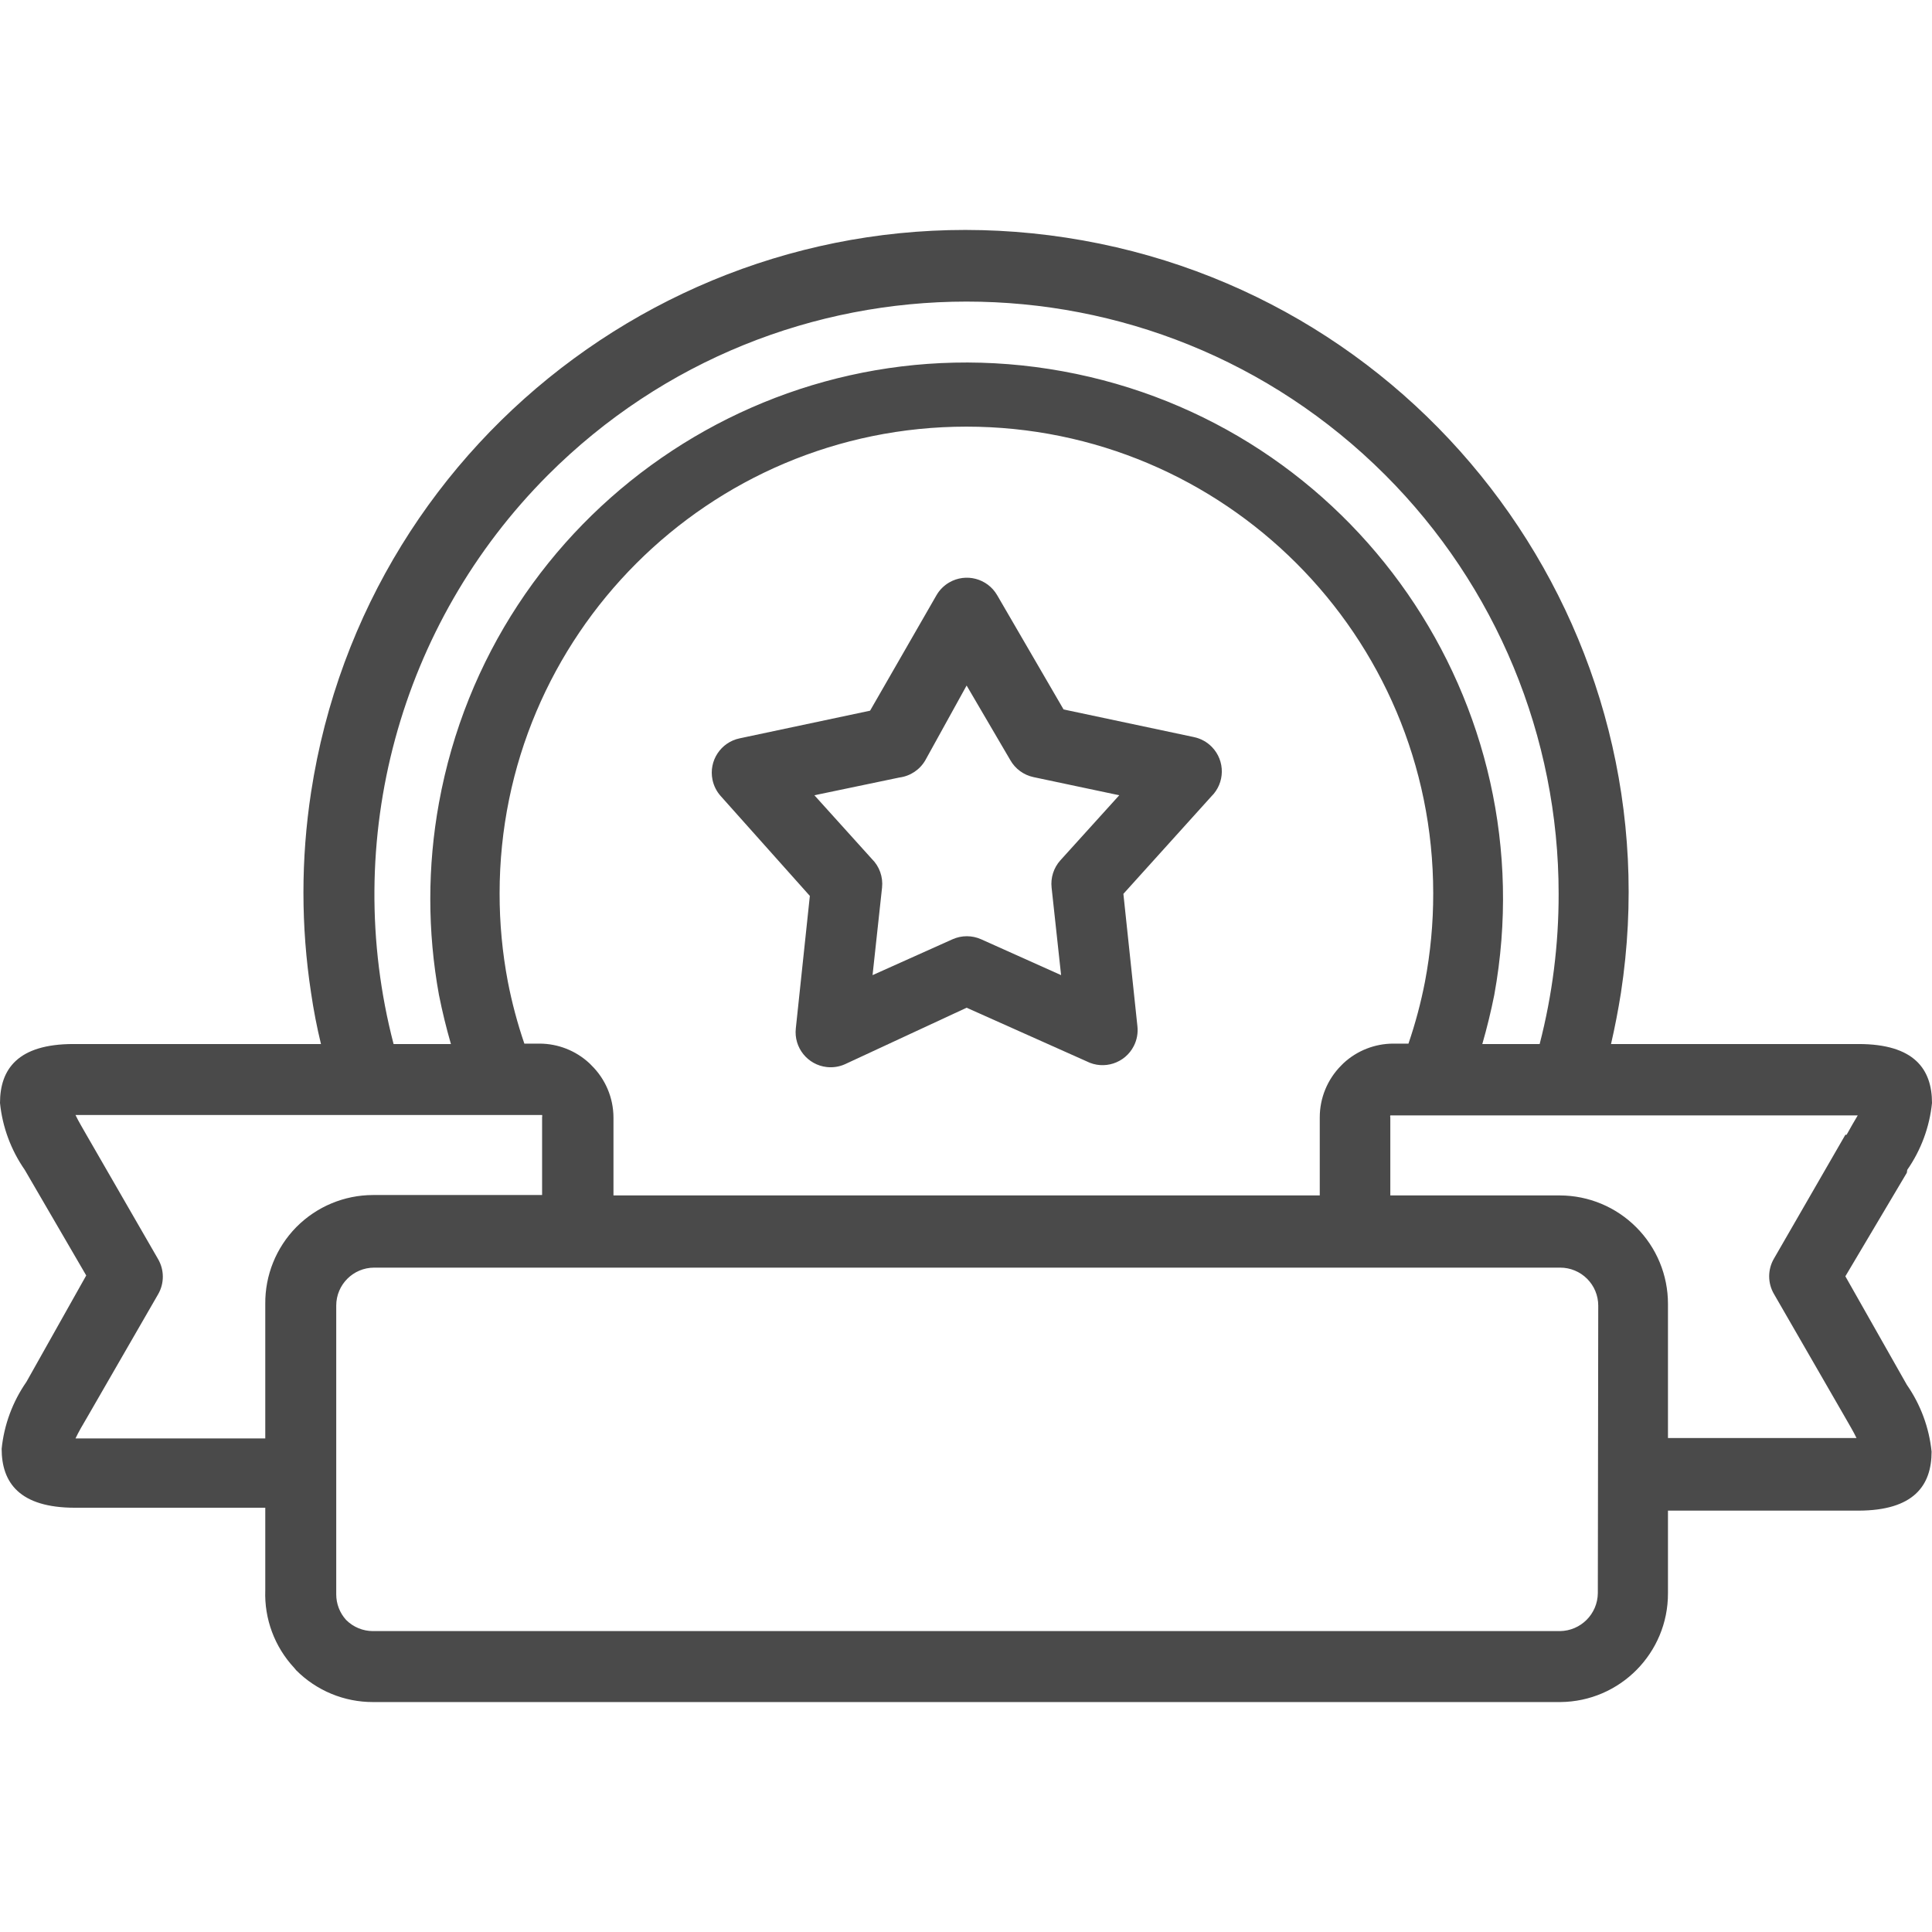
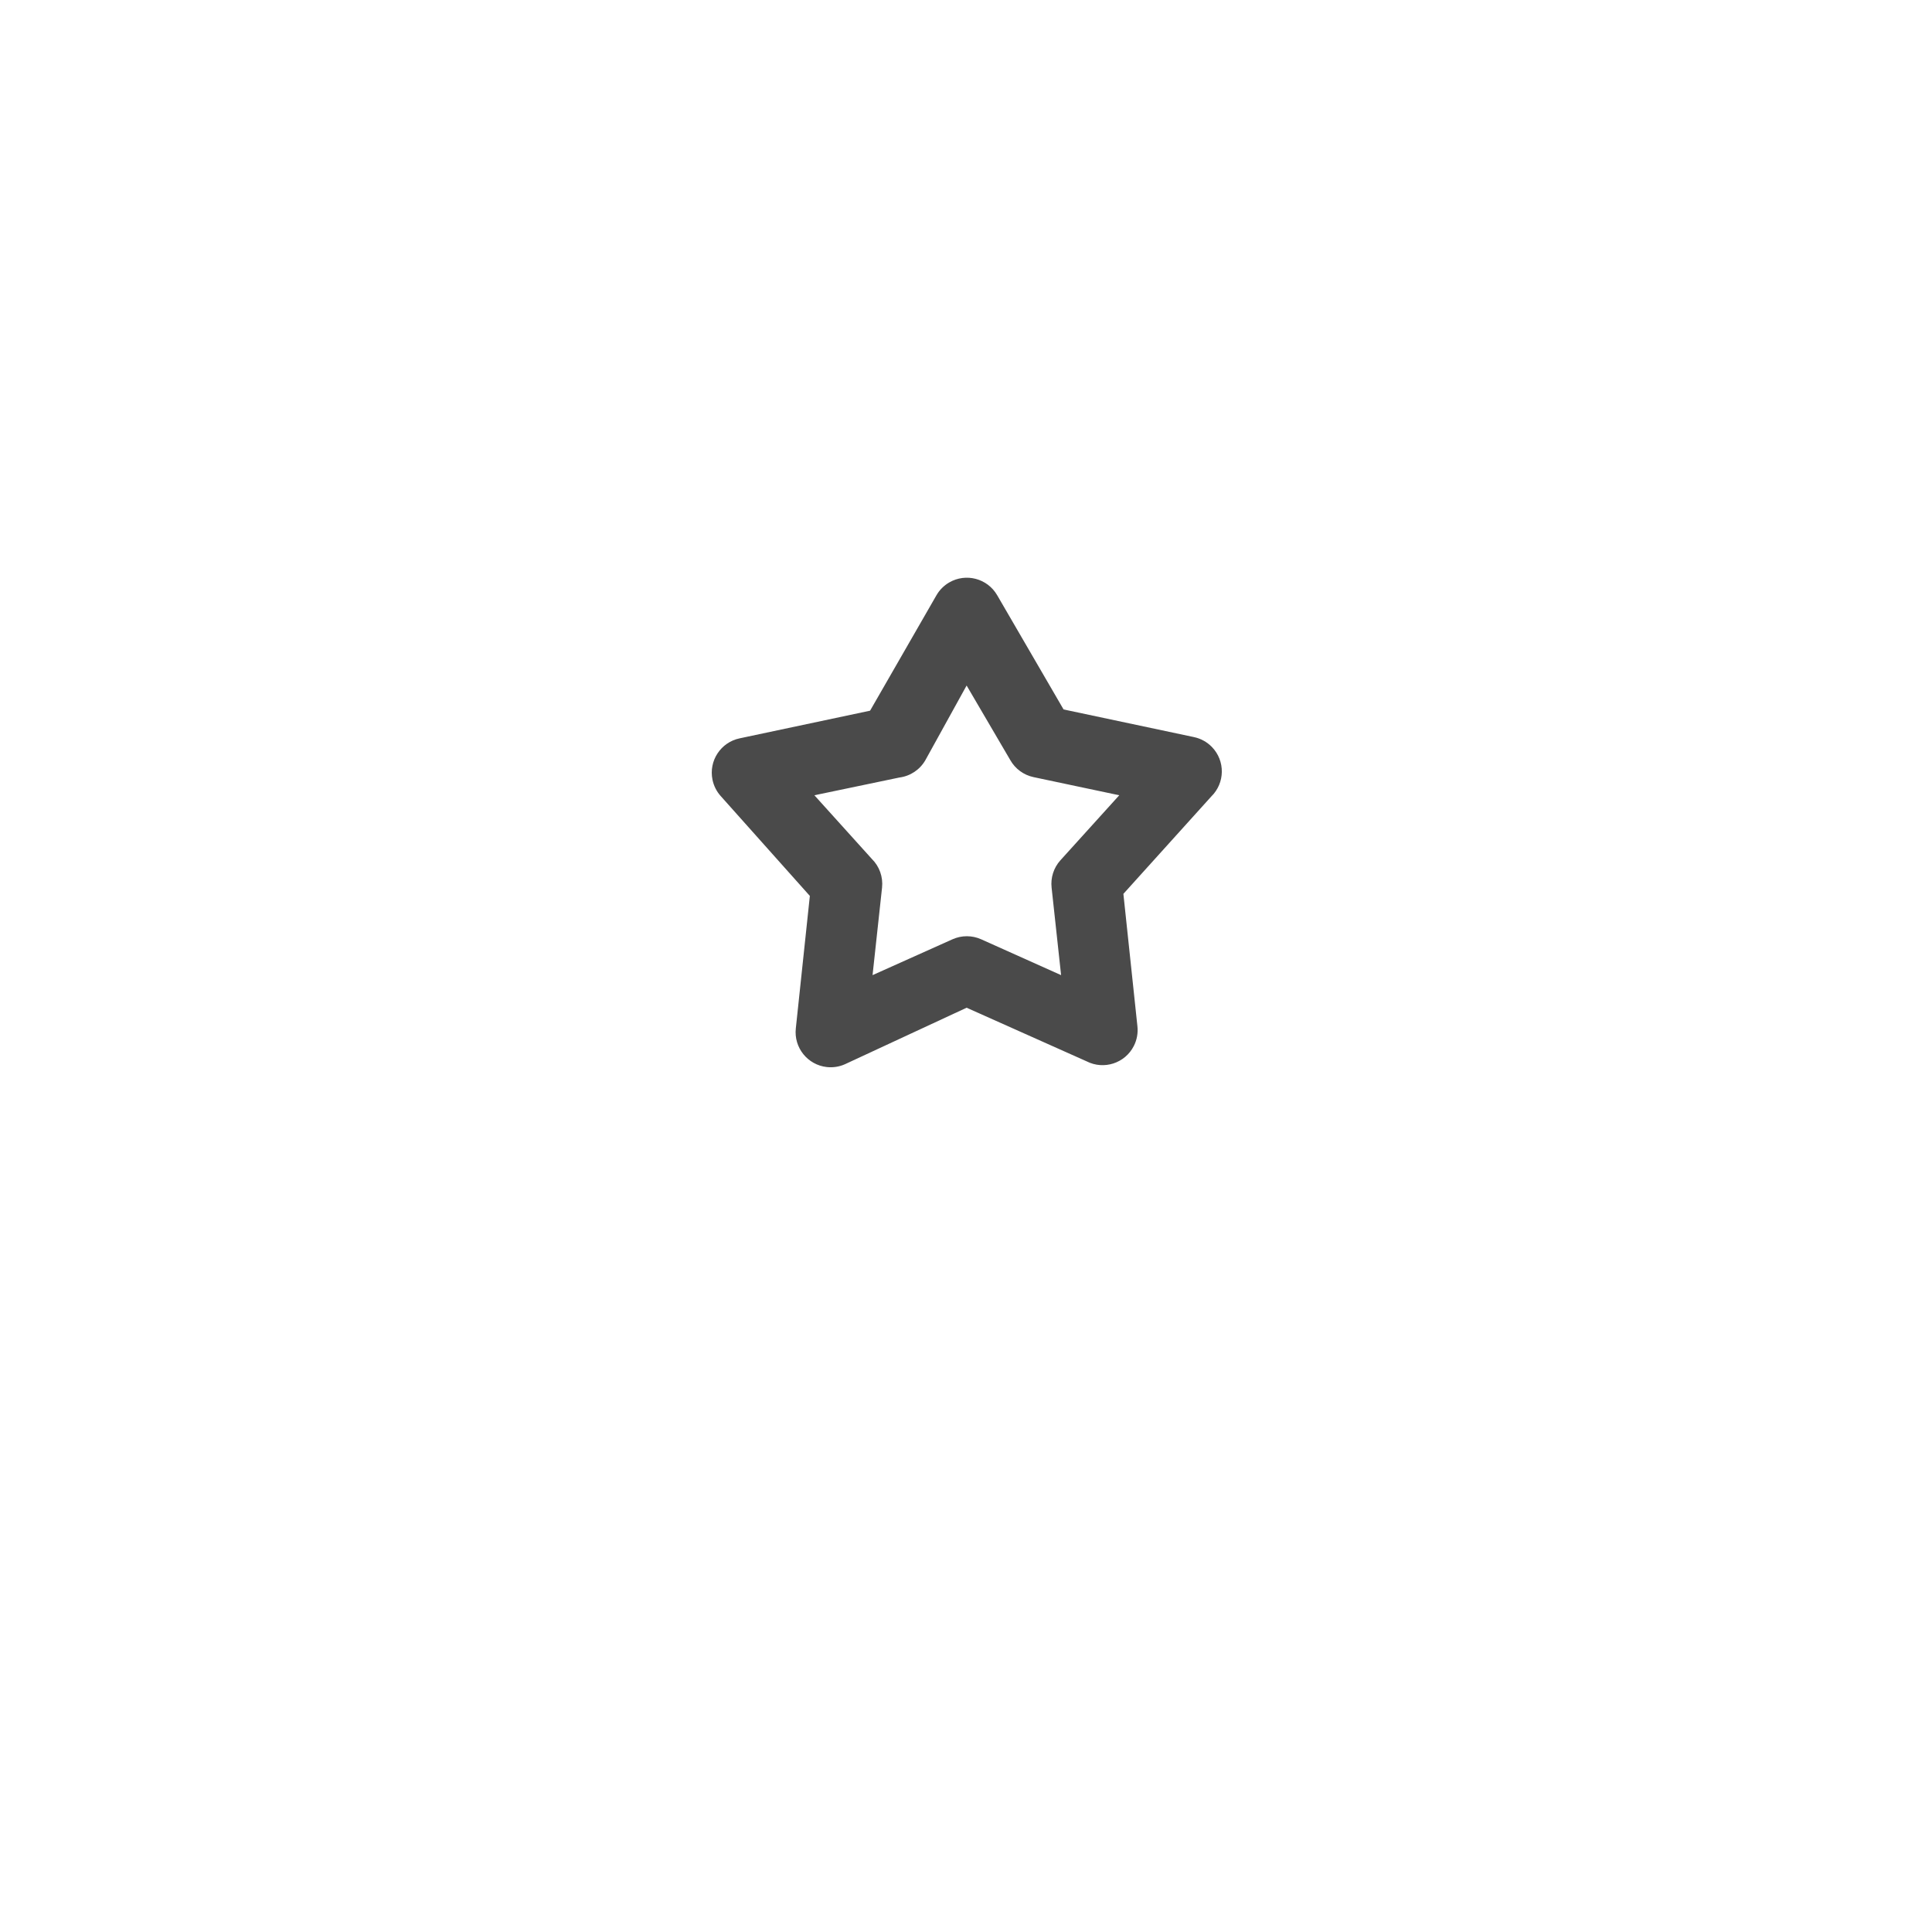
<svg xmlns="http://www.w3.org/2000/svg" version="1.1" id="Capa_1" x="0px" y="0px" viewBox="0 0 374.64 374.64" style="enable-background:new 0 0 374.64 374.64;" xml:space="preserve" width="512px" height="512px">
  <g>
    <g>
-       <path d="M357.84,247.492l11.92-20.08l0.08-0.56c2.673-3.843,4.325-8.303,4.8-12.96c0-6.56-3.44-11.44-14.24-11.44h-48    c0.747-3.253,1.387-6.56,1.92-9.92c10.739-70.14-37.415-135.706-107.555-146.445C136.625,35.347,71.059,83.501,60.32,153.641    c-1.973,12.888-1.973,26.002,0,38.89c0.48,3.307,1.12,6.613,1.92,9.92h-48c-10.8,0-14.24,4.88-14.24,11.44    c0.475,4.657,2.127,9.117,4.8,12.96l11.92,20.48l-11.6,20.64c-2.673,3.843-4.325,8.303-4.8,12.96c0,6.56,3.44,11.44,14.24,11.44    h36.88v16c-0.203,5.558,1.812,10.968,5.6,15.04l0.4,0.48c3.942,3.953,9.298,6.17,14.88,6.16h230.24    c11.589-0.088,20.924-9.531,20.88-21.12v-16h36.88c10.8,0,14.24-4.88,14.24-11.44c-0.475-4.657-2.127-9.117-4.8-12.96    L357.84,247.492z M106.24,92.131L106.24,92.131c44.819-44.846,117.506-44.867,162.352-0.048    c21.556,21.543,33.661,50.773,33.648,81.248c0.016,9.824-1.221,19.609-3.68,29.12h-11.12c0.907-3.147,1.68-6.32,2.32-9.52    c10.282-56.51-27.193-110.655-83.702-120.938C149.548,61.712,95.402,99.186,85.12,155.696c-2.24,12.311-2.24,24.925,0,37.235    c0.64,3.2,1.413,6.373,2.32,9.52H76.32C66.043,162.974,77.425,121.006,106.24,92.131z M114.72,206.611l-0.48-0.48    c-2.618-2.408-6.043-3.75-9.6-3.76h-2.96c-1.341-3.922-2.41-7.931-3.2-12c-1.071-5.643-1.607-11.376-1.6-17.12    c0-49.993,40.527-90.52,90.52-90.52c49.993,0,90.52,40.527,90.52,90.52c0.007,5.744-0.529,11.476-1.6,17.12    c-0.79,4.069-1.859,8.078-3.2,12h-2.96c-3.557,0.01-6.982,1.352-9.6,3.76l-0.48,0.48c-2.669,2.675-4.166,6.301-4.16,10.08v15.12    H118.96v-15.12C118.945,212.901,117.419,209.273,114.72,206.611z M57.44,237.971c-3.894,3.968-6.053,9.321-6,14.88v26.08h-36.8    c0.56-1.2,1.44-2.72,2.16-3.92l13.84-24c1.246-2.124,1.246-4.756,0-6.88l-13.84-24c-0.72-1.28-1.6-2.72-2.16-3.92h90.48    c0.043,0.13,0.043,0.27,0,0.4v15.12h-32.8c-5.555,0.011-10.878,2.227-14.8,6.16L57.44,237.971z M309.84,308.931    c-0.043,4.047-3.313,7.317-7.36,7.36H72.32c-1.951-0.002-3.822-0.779-5.2-2.16c-1.236-1.356-1.921-3.125-1.92-4.96v-56    c0-4.065,3.295-7.36,7.36-7.36h230c1.951,0.002,3.822,0.779,5.2,2.16c1.381,1.378,2.158,3.249,2.16,5.2L309.84,308.931z     M323.44,278.851v-26c0.01-5.582-2.207-10.938-6.16-14.88c-3.922-3.933-9.245-6.149-14.8-6.16H269.6v-15.12    c-0.043-0.13-0.043-0.27,0-0.4h90.64c-0.64,1.04-1.44,2.48-2.16,3.76l-0.24,0l-13.84,24c-1.246,2.124-1.246,4.756,0,6.88l13.84,24    c0.72,1.28,1.6,2.72,2.16,3.92H323.44z" fill="#4a4a4a" />
-     </g>
+       </g>
  </g>
  <g>
    <g>
      <path d="M234.992,144.835c-0.943-0.965-2.151-1.628-3.472-1.904l-25.28-5.36l-12.88-22.16c-1.886-3.247-6.048-4.351-9.296-2.464    c-1.022,0.593-1.871,1.443-2.464,2.464l-12.88,22.4l-25.28,5.36c-3.677,0.763-6.04,4.362-5.277,8.039    c0.244,1.176,0.795,2.267,1.597,3.161l17.28,19.36l-2.72,25.68c-0.412,3.733,2.28,7.093,6.013,7.505    c1.197,0.132,2.407-0.056,3.507-0.545l23.6-10.96l23.28,10.4c3.348,1.701,7.441,0.366,9.143-2.982    c0.598-1.178,0.841-2.504,0.697-3.818l-2.72-25.68l17.04-18.88C237.566,151.827,237.617,147.522,234.992,144.835z M205.6,166.851    c-1.284,1.442-1.895,3.361-1.68,5.28l1.84,16.96l-15.52-6.96c-1.757-0.78-3.763-0.78-5.52,0l-15.52,6.96l1.84-16.96    c0.228-2.075-0.509-4.139-2-5.6l-11.12-12.32l16.48-3.44c2.114-0.269,3.979-1.512,5.04-3.36l8-14.48l8.48,14.48    c0.959,1.681,2.588,2.874,4.48,3.28l16.64,3.52L205.6,166.851z" fill="#4a4a4a" />
    </g>
  </g>
  <g>
</g>
  <g>
</g>
  <g>
</g>
  <g>
</g>
  <g>
</g>
  <g>
</g>
  <g>
</g>
  <g>
</g>
  <g>
</g>
  <g>
</g>
  <g>
</g>
  <g>
</g>
  <g>
</g>
  <g>
</g>
  <g>
</g>
</svg>